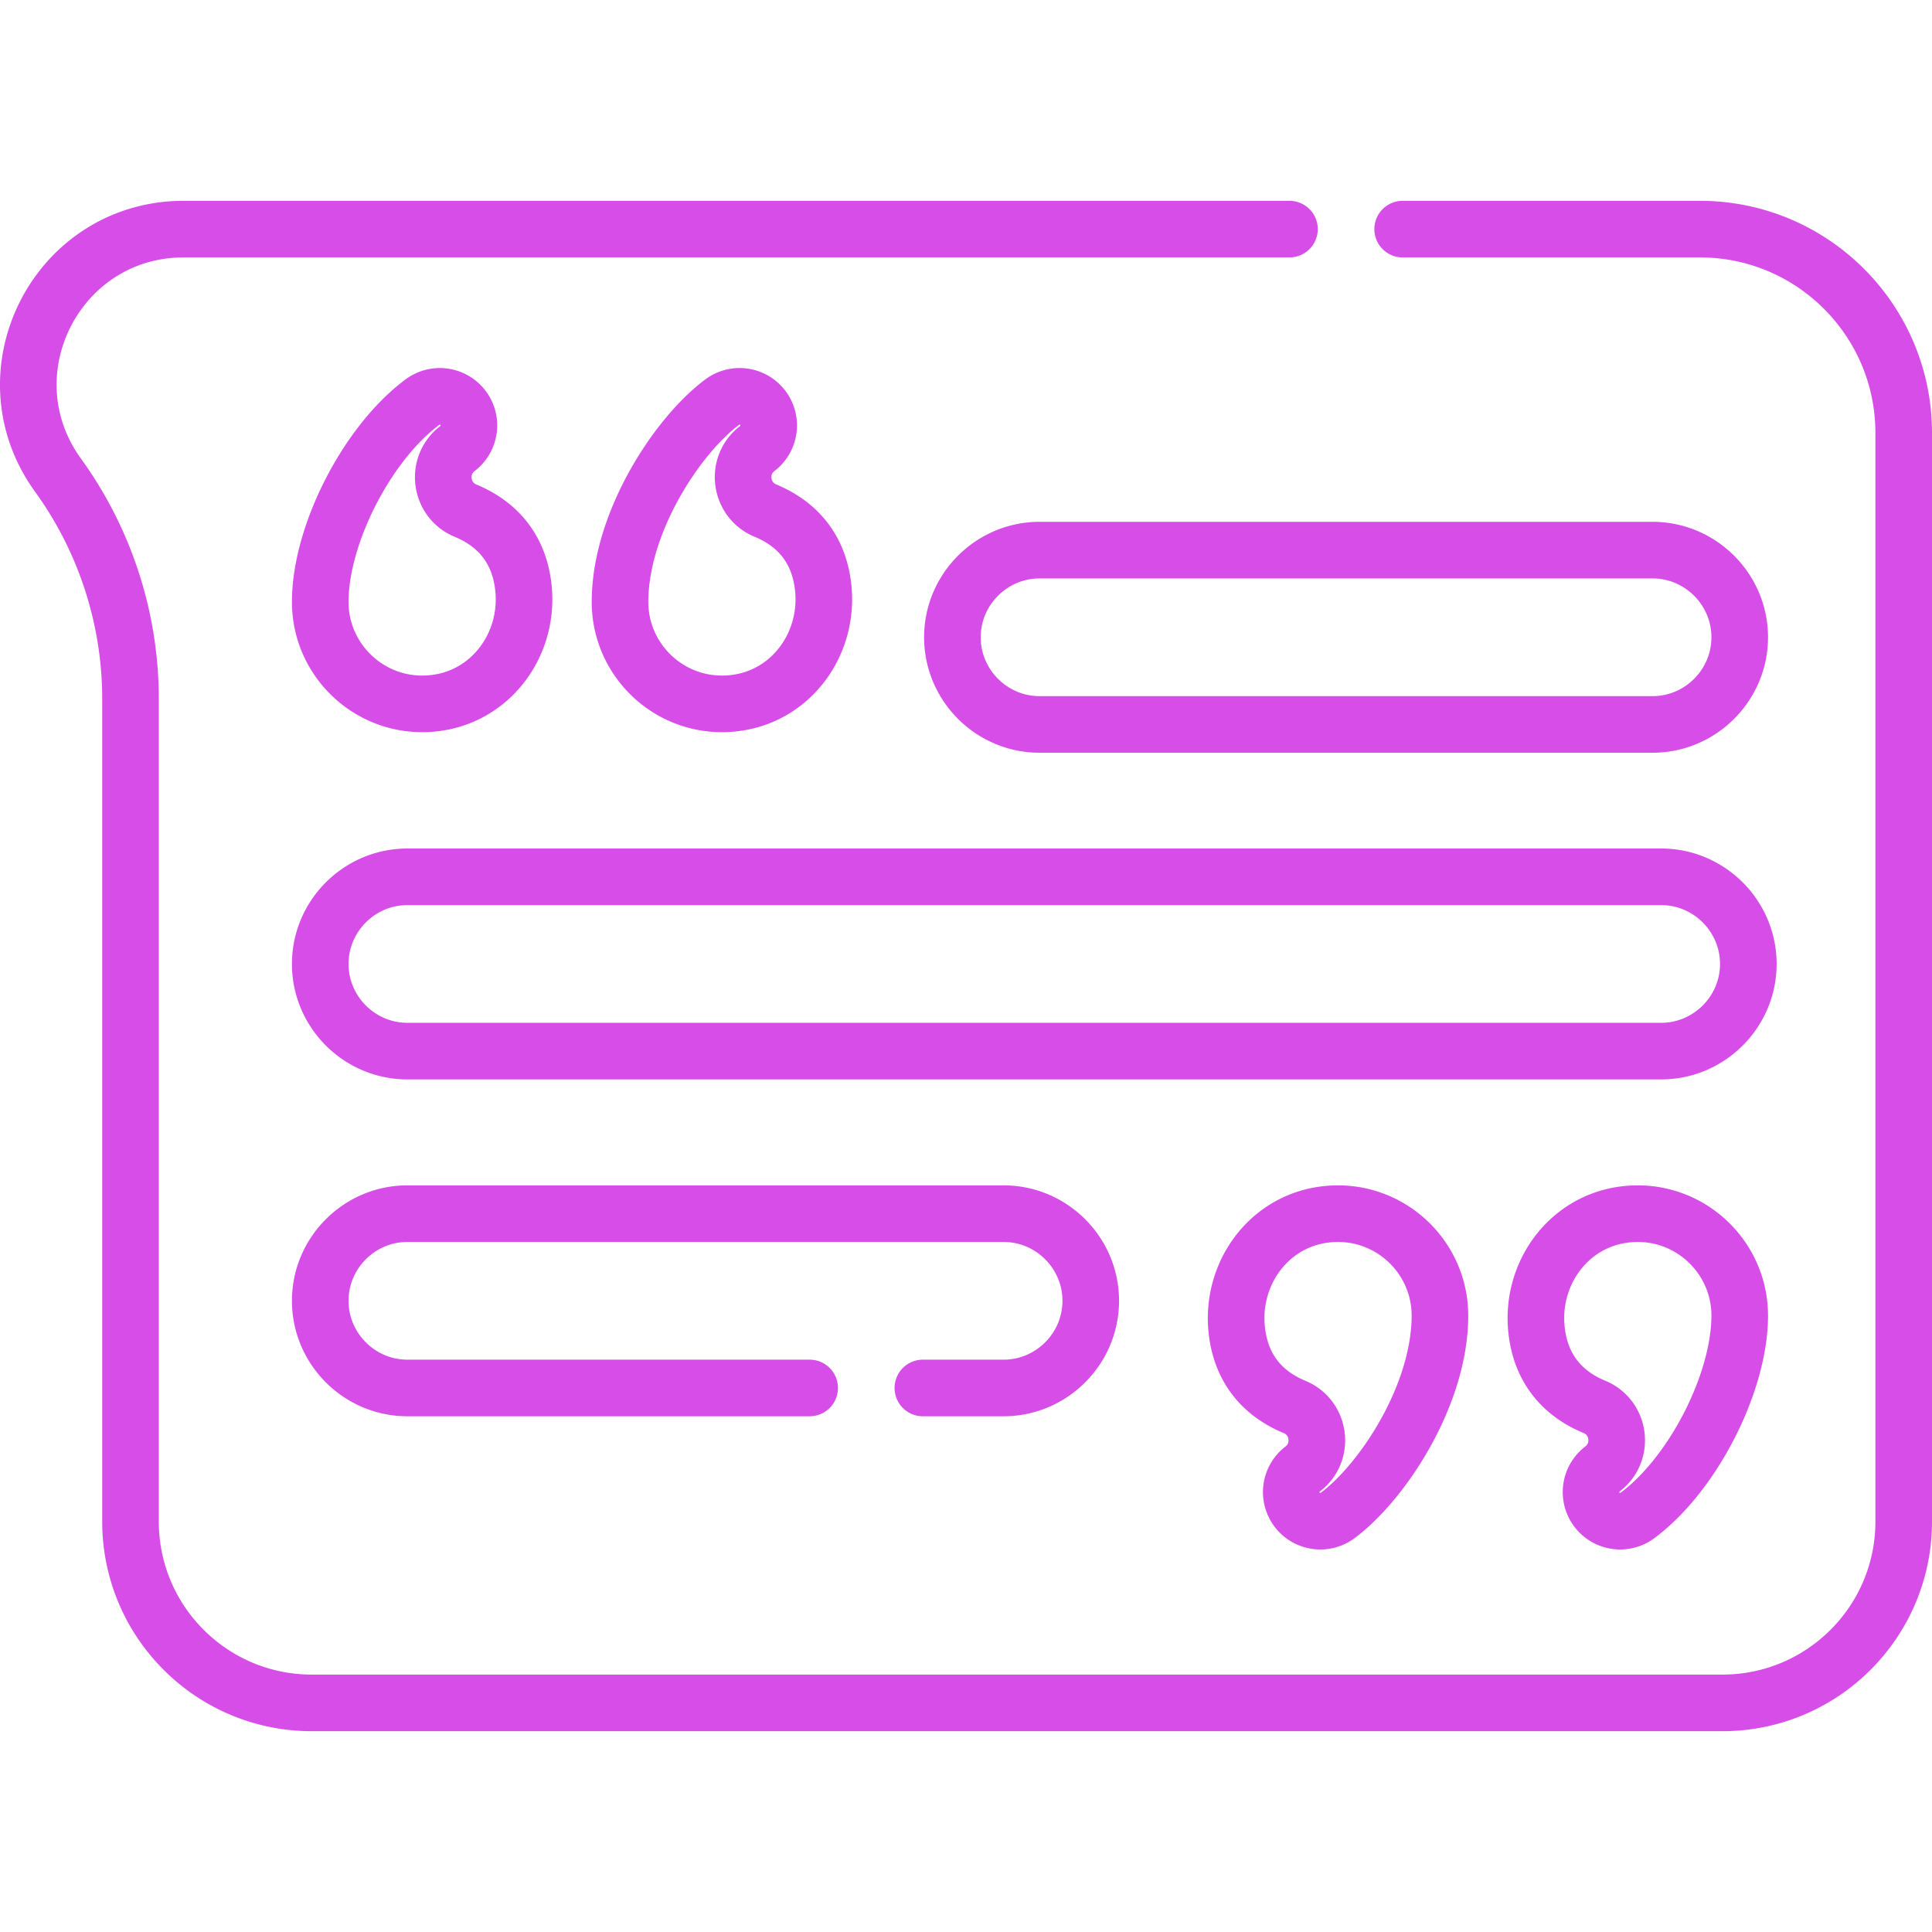
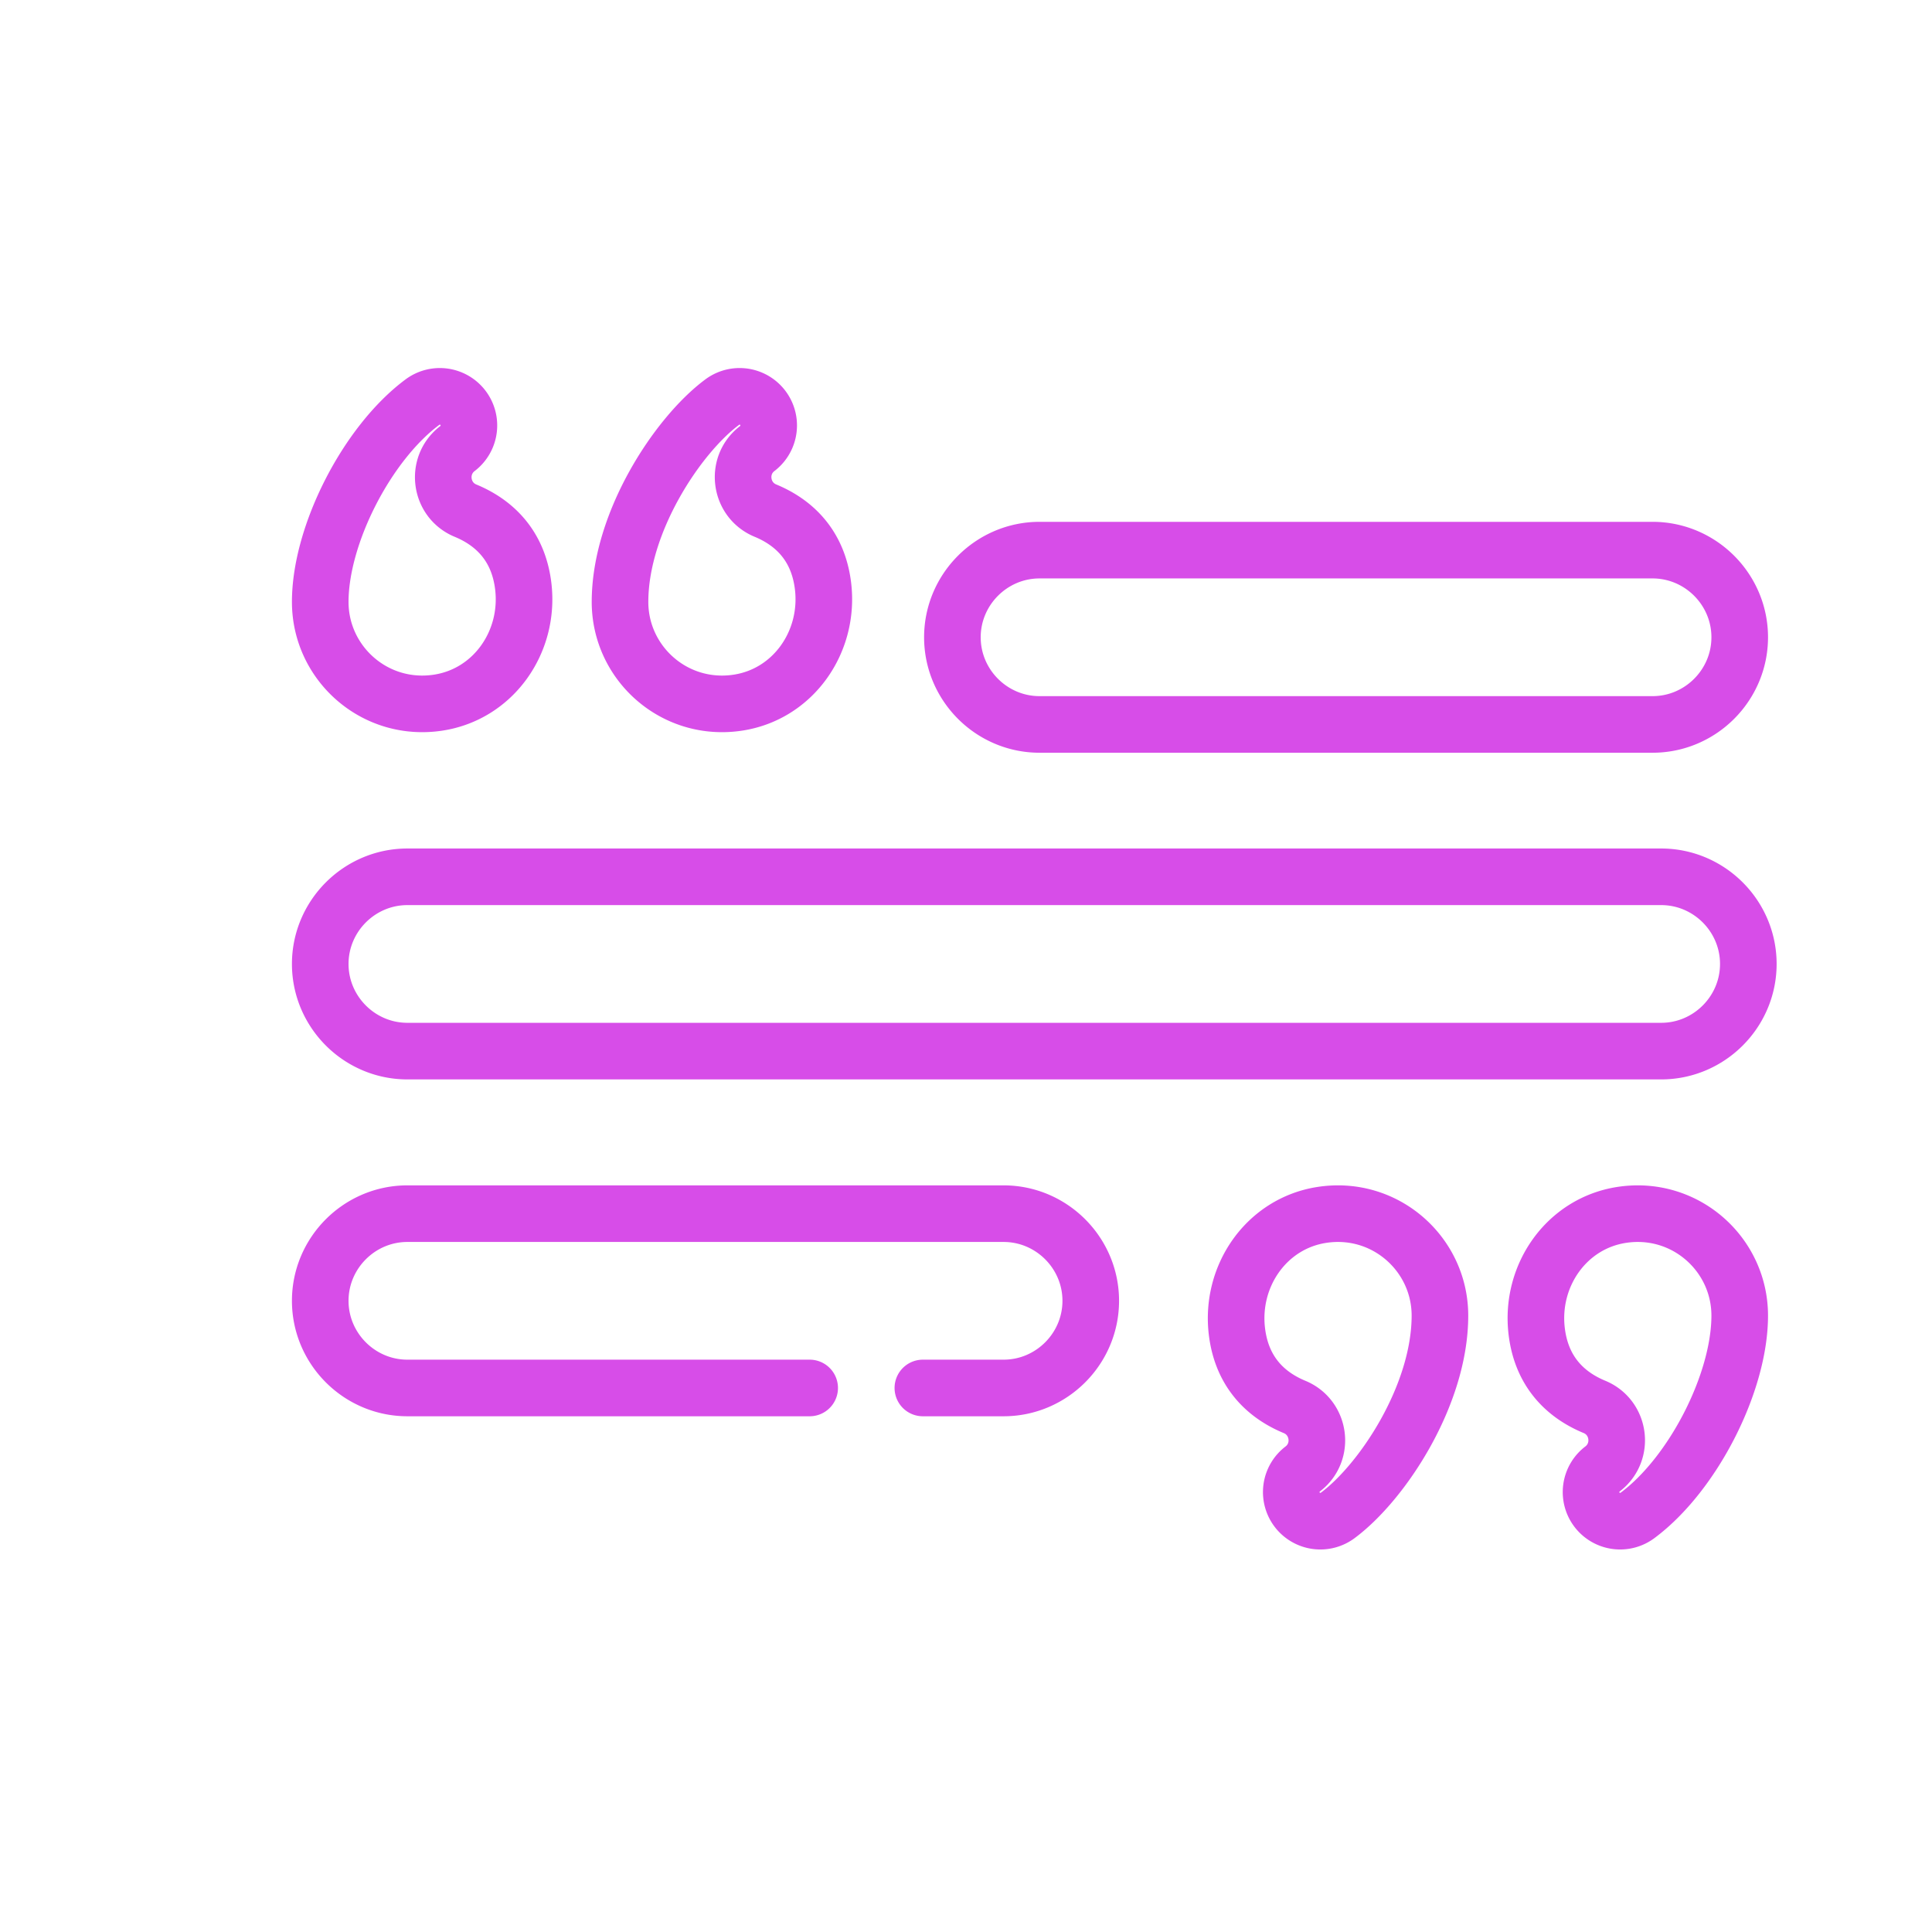
<svg xmlns="http://www.w3.org/2000/svg" version="1.1" width="512" height="512" x="0" y="0" viewBox="0 0 512 512" style="enable-background:new 0 0 512 512" xml:space="preserve" class="">
  <g>
-     <path d="M341.719 60.718H48.684c-33.552 0-52.975 38.022-33.31 65.207h0a101.245 101.245 0 0 1 19.212 59.339v217.967c0 26.538 21.513 48.051 48.051 48.051h373.812c26.538 0 48.051-21.513 48.051-48.051V114.748c0-29.84-24.19-54.03-54.03-54.03h-78.751" style="stroke-width:15;stroke-linecap:round;stroke-linejoin:round;stroke-miterlimit:10;" fill="none" stroke="#d74de8" stroke-width="15" stroke-linecap="round" stroke-linejoin="round" stroke-miterlimit="10" data-original="#000000" class="" opacity="1" />
    <path d="M195.602 186.204c14.659-2.258 24.281-16.153 22.51-30.878-1.379-11.469-8.423-17.18-15.268-20.008-6.743-2.785-8.016-11.838-2.286-16.354l.056-.044a7.708 7.708 0 0 0-9.224-12.352c-11.848 8.811-27.078 31.863-27.078 52.944-.002 16.301 14.508 29.277 31.29 26.692zM84.866 159.511c0 16.304 14.514 29.281 31.3 26.691 14.642-2.259 24.263-16.122 22.506-30.832-1.371-11.484-8.443-17.206-15.305-20.041-6.738-2.783-7.986-11.829-2.27-16.352l.072-.056a7.708 7.708 0 0 0-9.224-12.352c-14.701 10.93-27.079 35.169-27.079 52.942zM350.307 321.962c-14.659 2.258-24.28 16.153-22.51 30.878 1.379 11.469 8.423 17.18 15.268 20.008 6.743 2.785 8.016 11.838 2.286 16.354l-.056.043a7.708 7.708 0 0 0 9.224 12.352c11.848-8.811 27.078-31.863 27.078-52.944.002-16.3-14.508-29.277-31.29-26.691zM461.043 348.654c0-16.304-14.514-29.281-31.3-26.691-14.642 2.259-24.263 16.122-22.506 30.832 1.371 11.484 8.443 17.207 15.305 20.041 6.738 2.783 7.986 11.829 2.27 16.352l-.072.056a7.708 7.708 0 0 0 9.224 12.352c14.702-10.93 27.079-35.168 27.079-52.942zM440.226 278.555H107.963c-12.703 0-23.097-10.394-23.097-23.097v0c0-12.703 10.394-23.097 23.097-23.097h332.263c12.703 0 23.097 10.394 23.097 23.097v0c0 12.703-10.393 23.097-23.097 23.097zM437.947 191.983H275.492c-12.703 0-23.097-10.394-23.097-23.097v0c0-12.703 10.394-23.097 23.097-23.097h162.455c12.703 0 23.097 10.394 23.097 23.097v0c-.001 12.703-10.394 23.097-23.097 23.097zM214.57 367.826H107.963c-12.703 0-23.097-10.394-23.097-23.097v0c0-12.703 10.394-23.097 23.097-23.097h158.001c12.703 0 23.097 10.394 23.097 23.097v0c0 12.703-10.394 23.097-23.097 23.097H244.57" style="stroke-width:15;stroke-linecap:round;stroke-linejoin:round;stroke-miterlimit:10;" fill="none" stroke="#d74de8" stroke-width="15" stroke-linecap="round" stroke-linejoin="round" stroke-miterlimit="10" data-original="#000000" class="" opacity="1" />
  </g>
</svg>